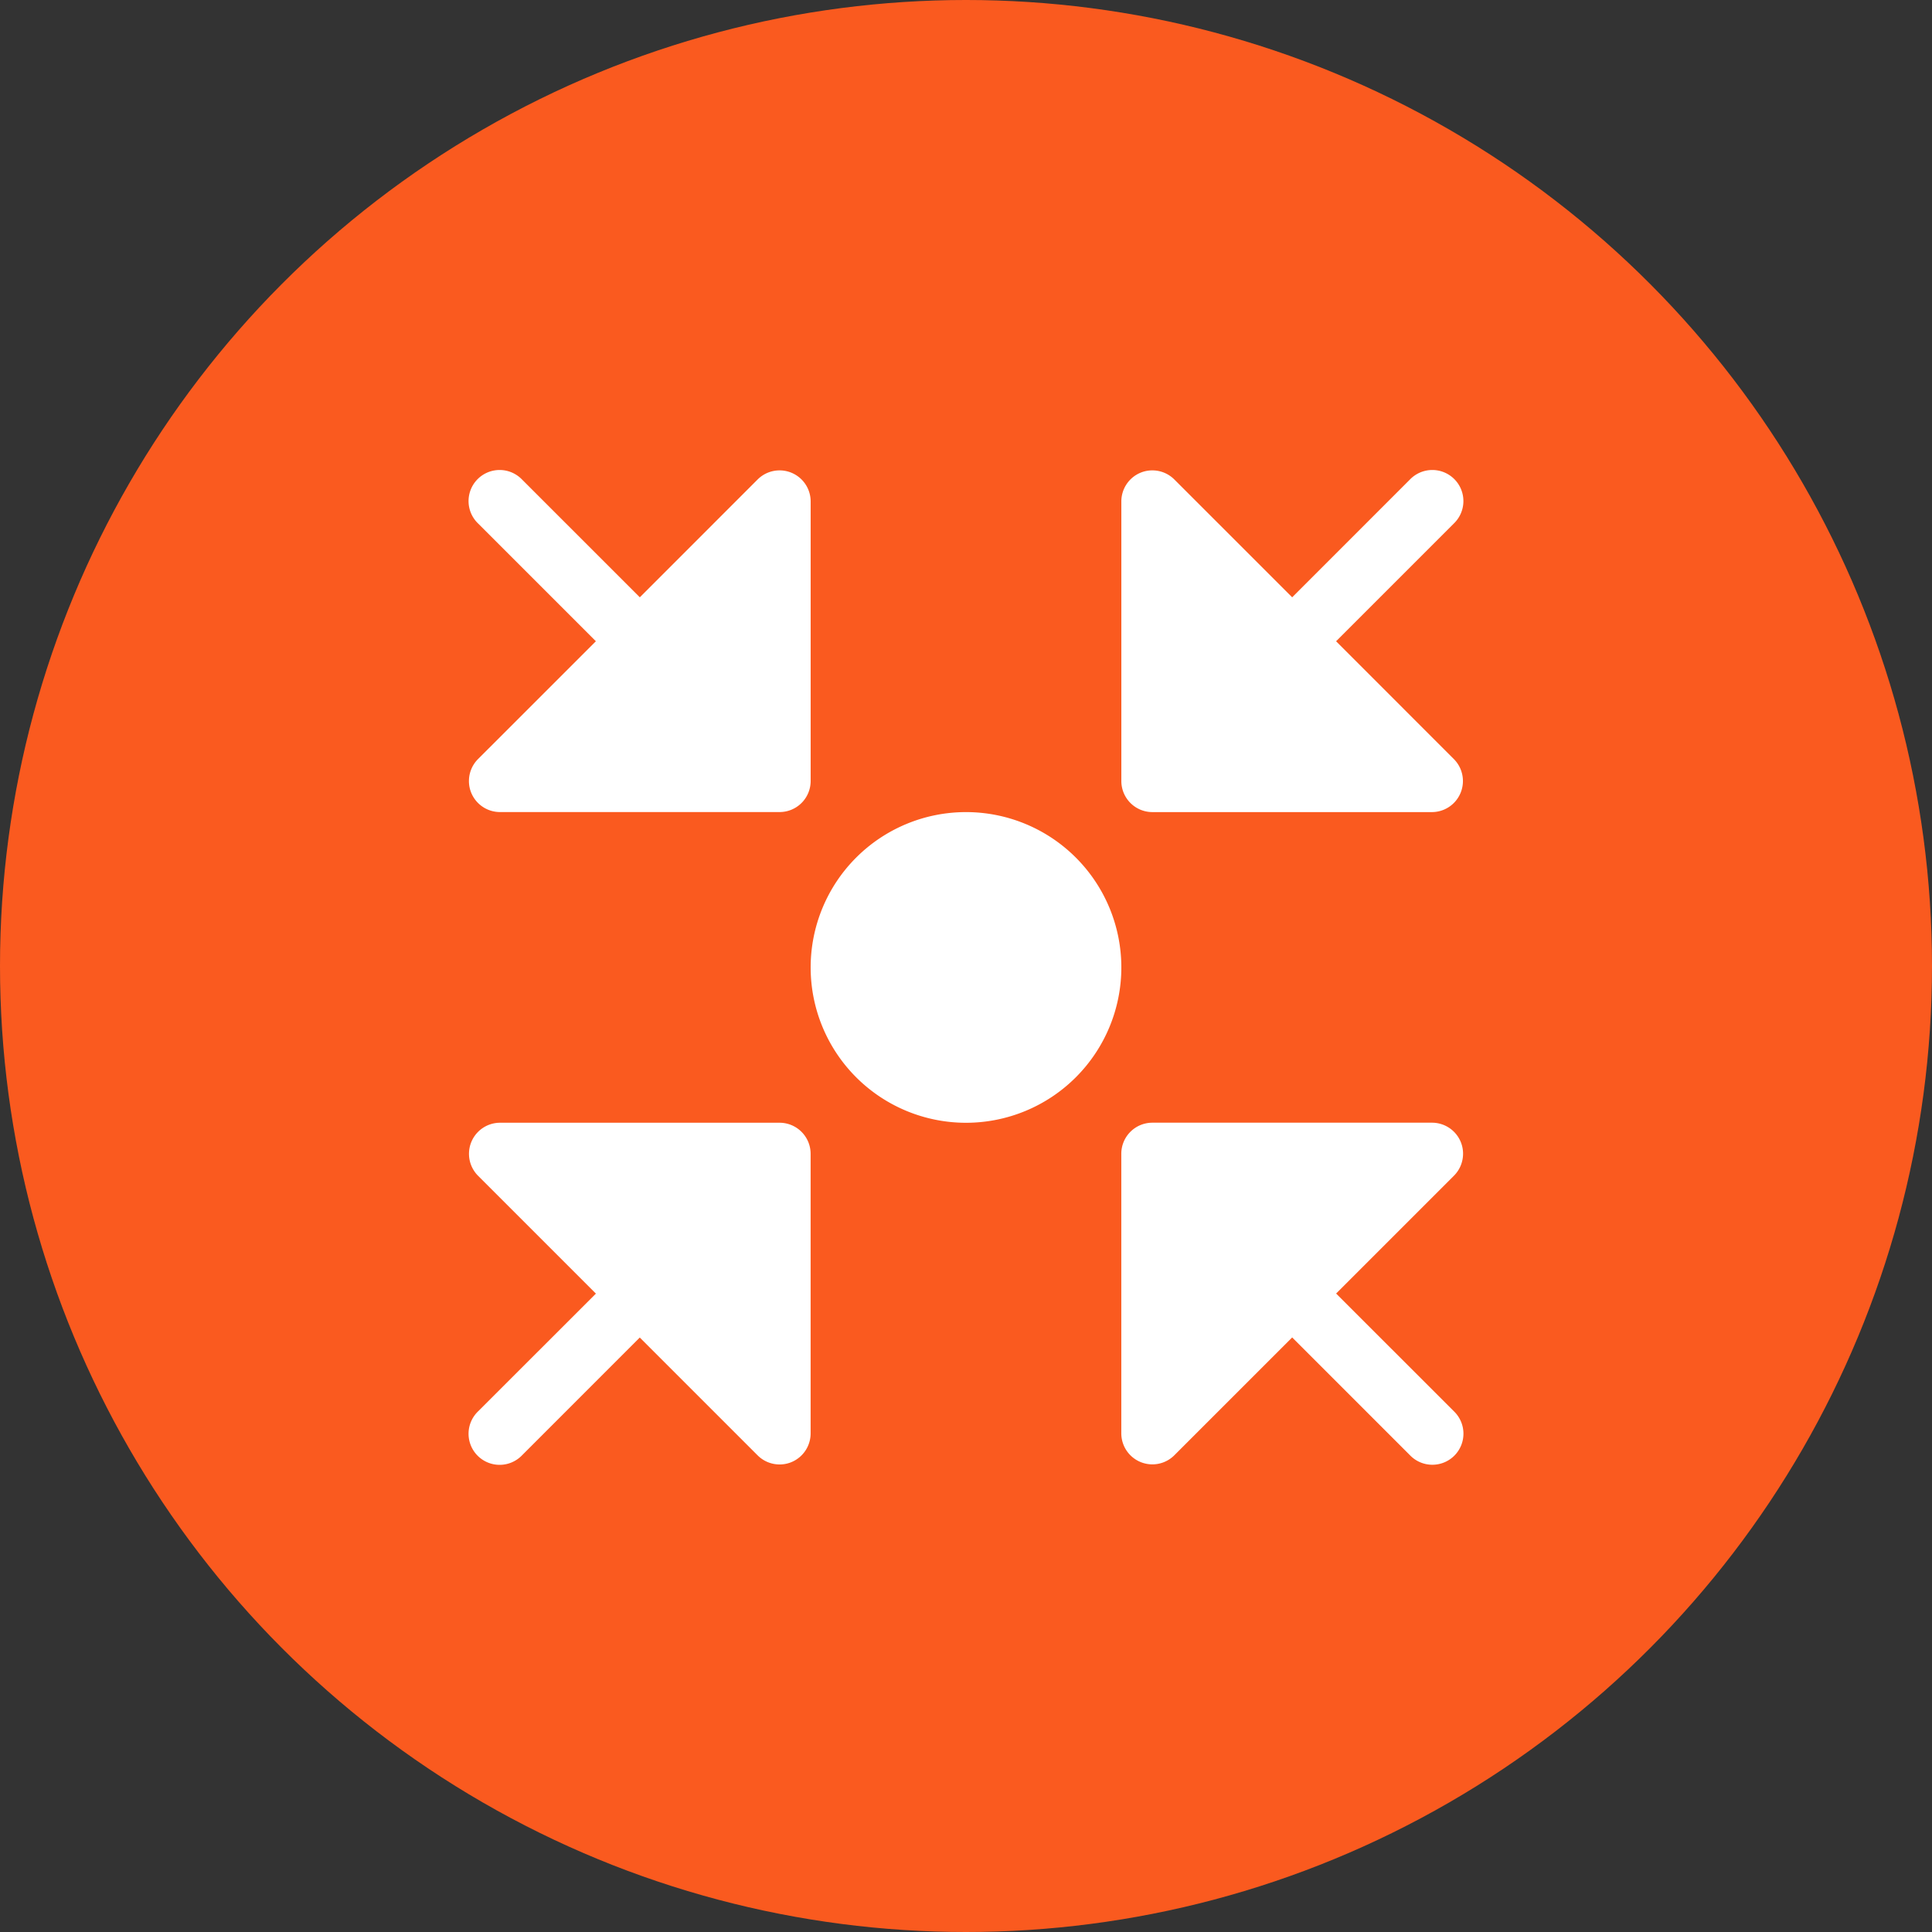
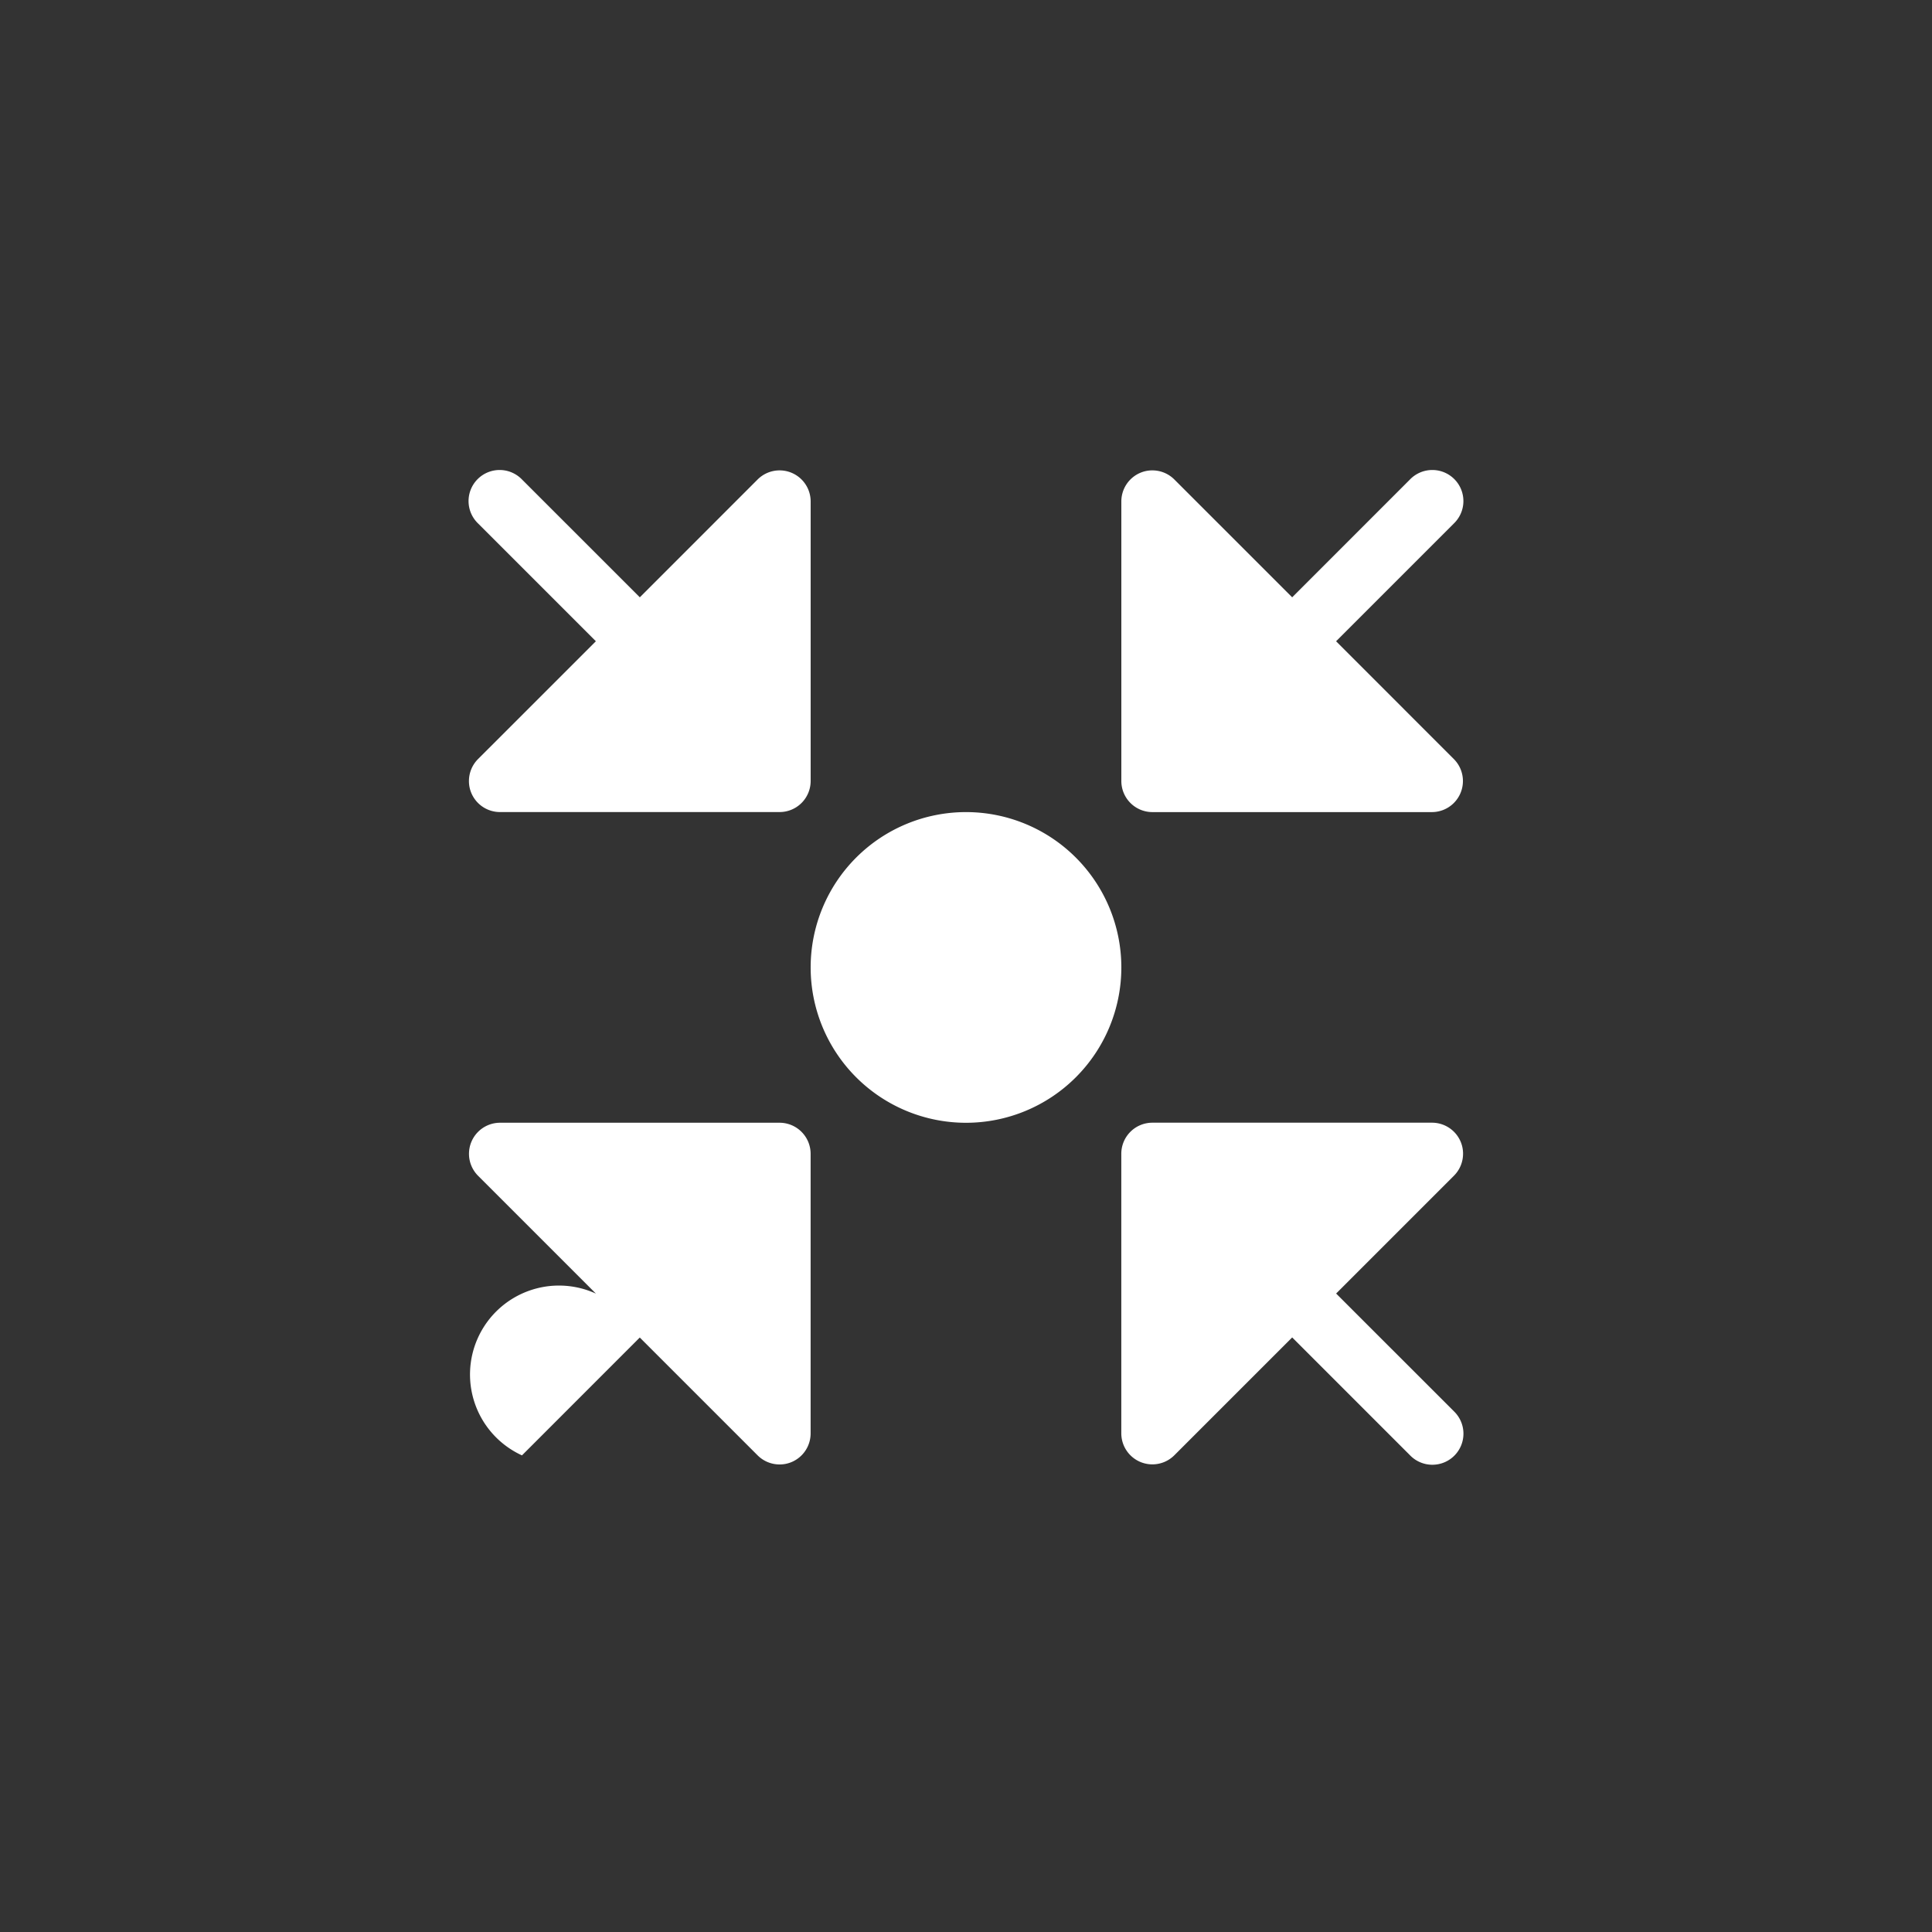
<svg xmlns="http://www.w3.org/2000/svg" width="47" height="47" viewBox="0 0 47 47">
  <rect x="0" y="0" width="47" height="47" fill="#333333" stroke="none" />
  <g id="Group_136120" data-name="Group 136120" transform="translate(4349 17648)">
-     <circle id="Ellipse_13354" data-name="Ellipse 13354" cx="23.5" cy="23.5" r="23.5" transform="translate(-4349 -17648)" fill="#fa5a1f" />
    <g id="centralize" transform="translate(-4337.592 -17636.557)">
      <path id="Path_186871" data-name="Path 186871" d="M14.779,11a3.779,3.779,0,1,0,3.779,3.779A3.779,3.779,0,0,0,14.779,11Z" transform="translate(-2.687 -2.687)" fill="#fff" />
      <path id="Path_186872" data-name="Path 186872" d="M21.756,8.313h6.8a.756.756,0,0,0,.534-1.29L26.225,4.157,29.092,1.29A.756.756,0,1,0,28.023.221L25.157,3.088,22.29.221A.756.756,0,0,0,21.756,0a.746.746,0,0,0-.289.057.756.756,0,0,0-.466.7v6.8A.756.756,0,0,0,21.756,8.313Z" transform="translate(-5.13 0)" fill="#fff" />
      <path id="Path_186873" data-name="Path 186873" d="M21,21.756v6.8a.756.756,0,0,0,1.29.534l2.867-2.867,2.867,2.867a.756.756,0,1,0,1.069-1.069l-2.867-2.866,2.867-2.867a.756.756,0,0,0,.221-.534.746.746,0,0,0-.057-.289.756.756,0,0,0-.7-.466h-6.8A.756.756,0,0,0,21,21.756Z" transform="translate(-5.13 -5.13)" fill="#fff" />
-       <path id="Path_186874" data-name="Path 186874" d="M7.557,21H.756a.756.756,0,0,0-.534,1.29l2.867,2.867L.221,28.023A.756.756,0,1,0,1.29,29.092l2.866-2.867,2.867,2.867a.756.756,0,0,0,.534.221.746.746,0,0,0,.289-.057.756.756,0,0,0,.466-.7v-6.8A.756.756,0,0,0,7.557,21Z" transform="translate(0 -5.13)" fill="#fff" />
+       <path id="Path_186874" data-name="Path 186874" d="M7.557,21H.756a.756.756,0,0,0-.534,1.29l2.867,2.867A.756.756,0,1,0,1.29,29.092l2.866-2.867,2.867,2.867a.756.756,0,0,0,.534.221.746.746,0,0,0,.289-.057.756.756,0,0,0,.466-.7v-6.8A.756.756,0,0,0,7.557,21Z" transform="translate(0 -5.13)" fill="#fff" />
      <path id="Path_186875" data-name="Path 186875" d="M8.313,7.557V.756A.756.756,0,0,0,7.023.221L4.157,3.088,1.29.221A.756.756,0,1,0,.221,1.29L3.088,4.157.221,7.023A.756.756,0,0,0,0,7.557a.746.746,0,0,0,.057.289.756.756,0,0,0,.7.466h6.8A.756.756,0,0,0,8.313,7.557Z" transform="translate(0 0)" fill="#fff" />
    </g>
  </g>
</svg>